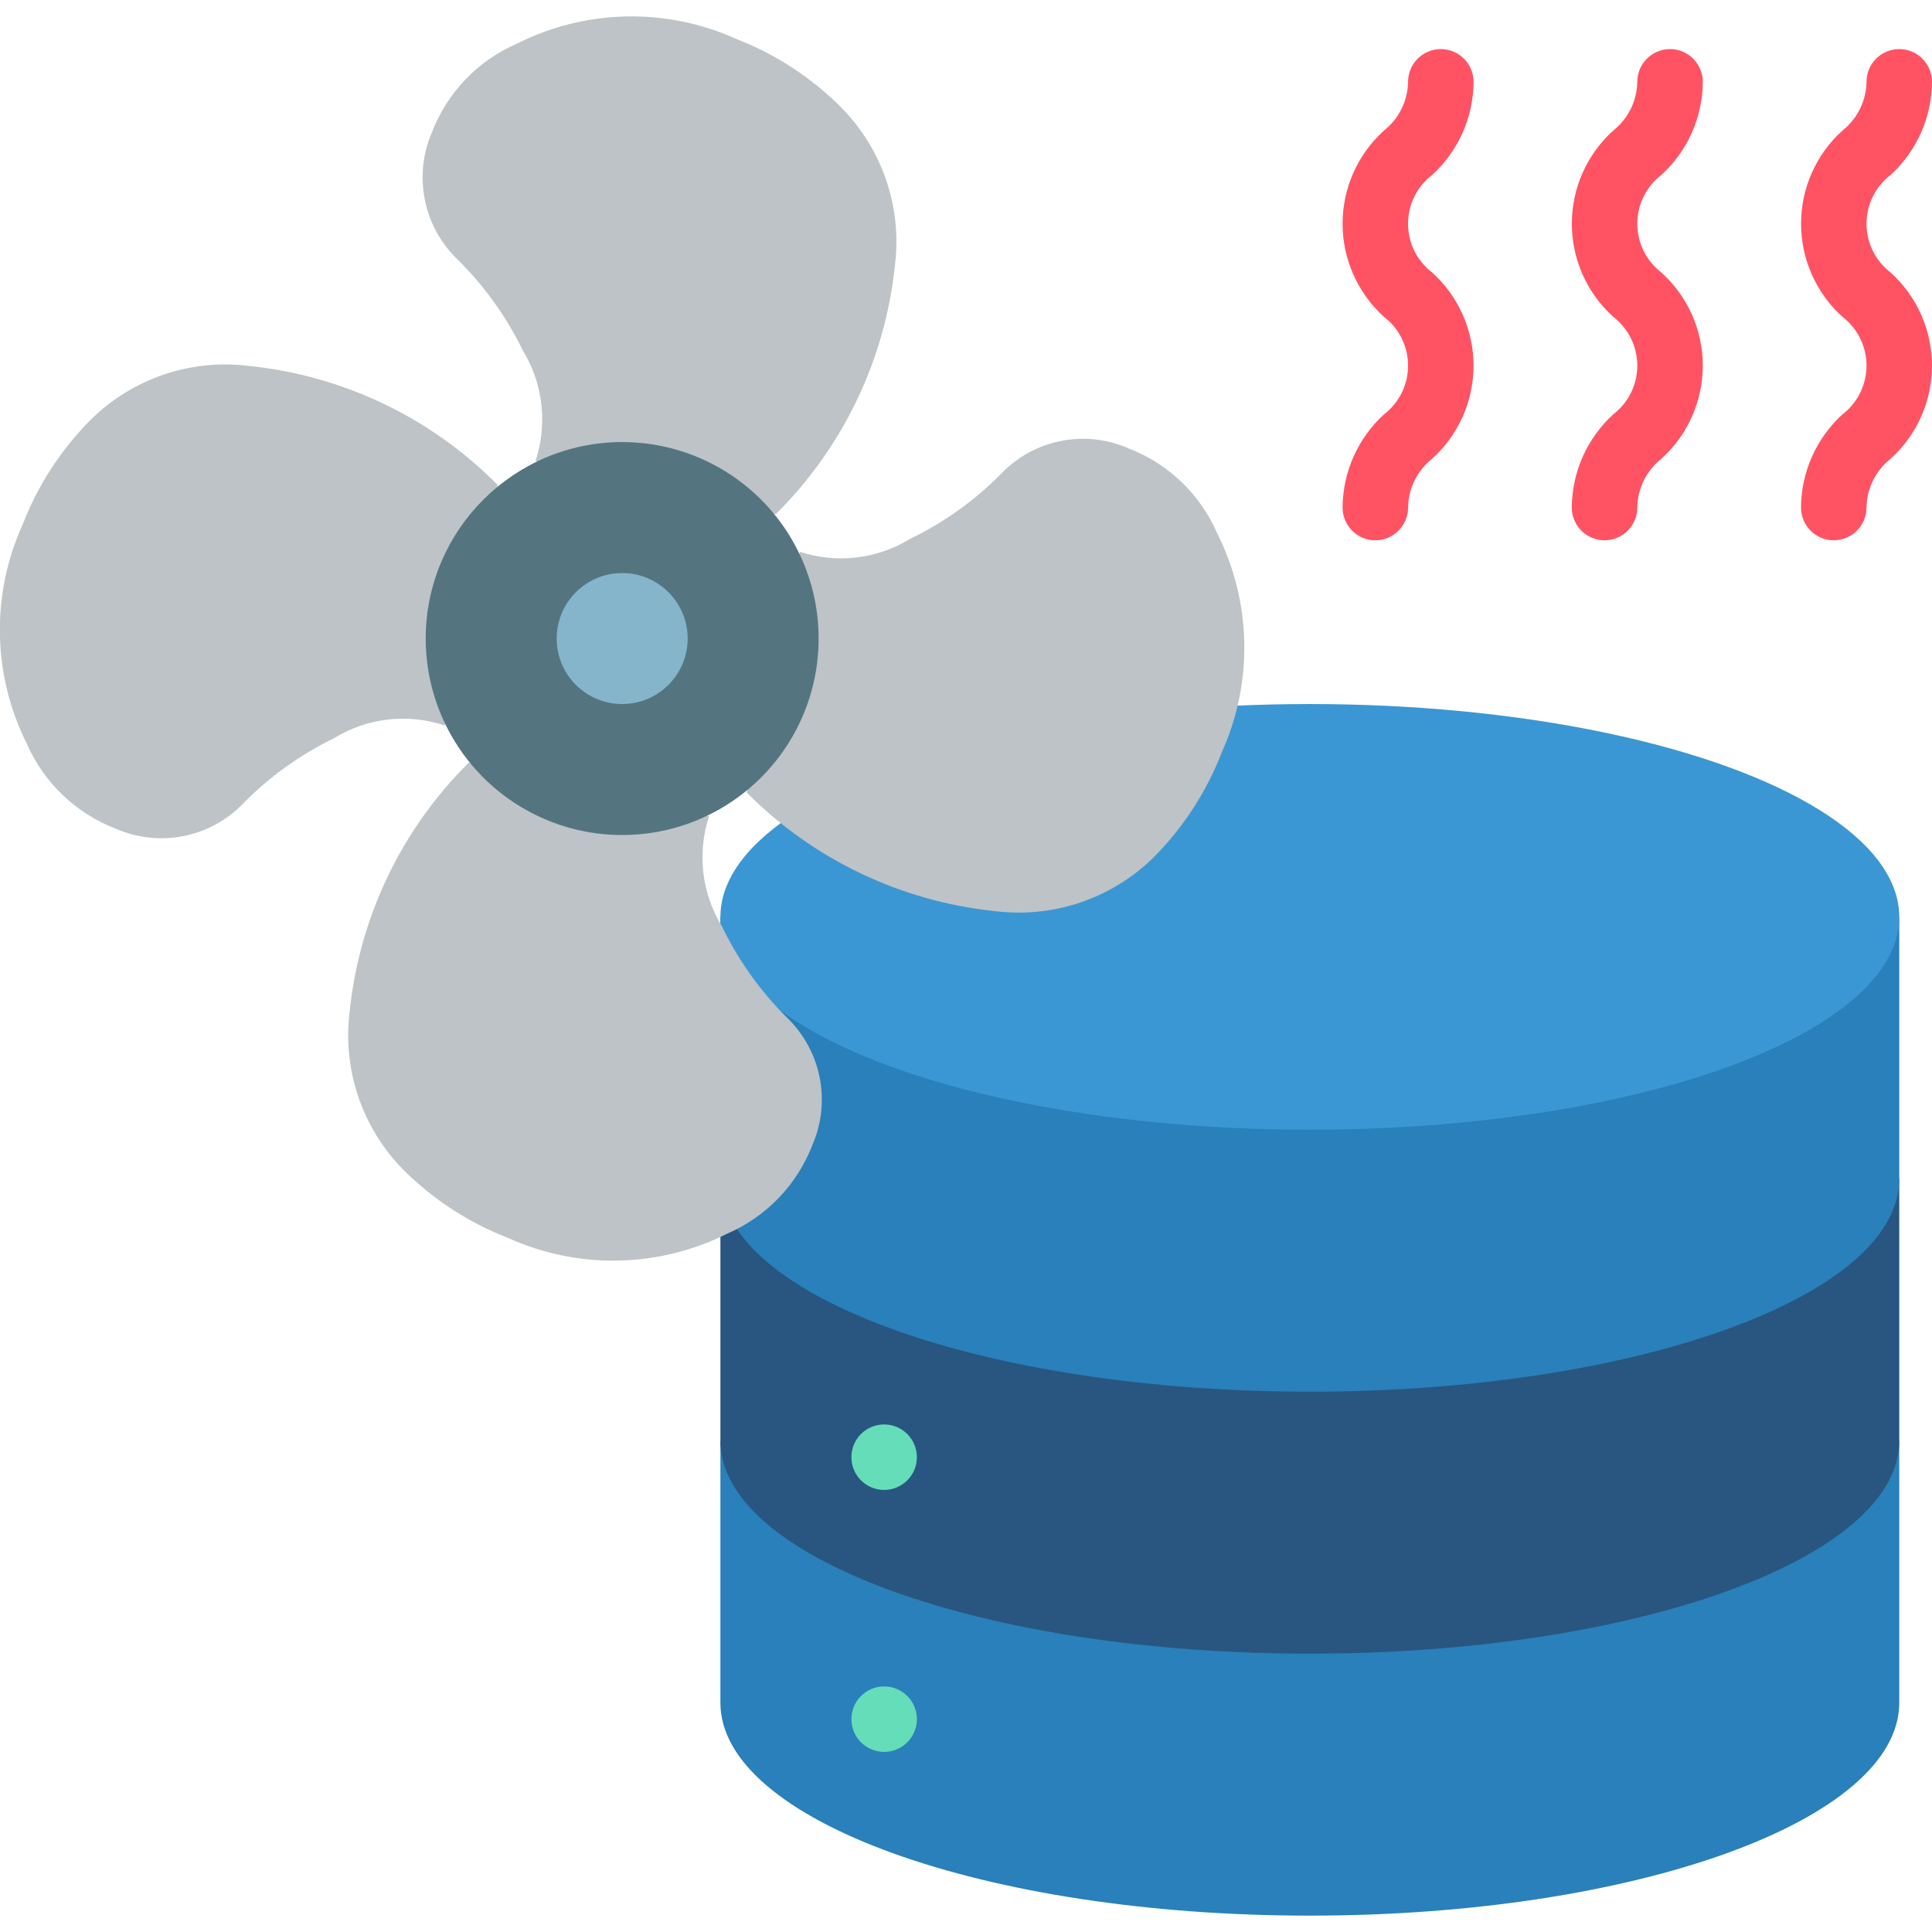
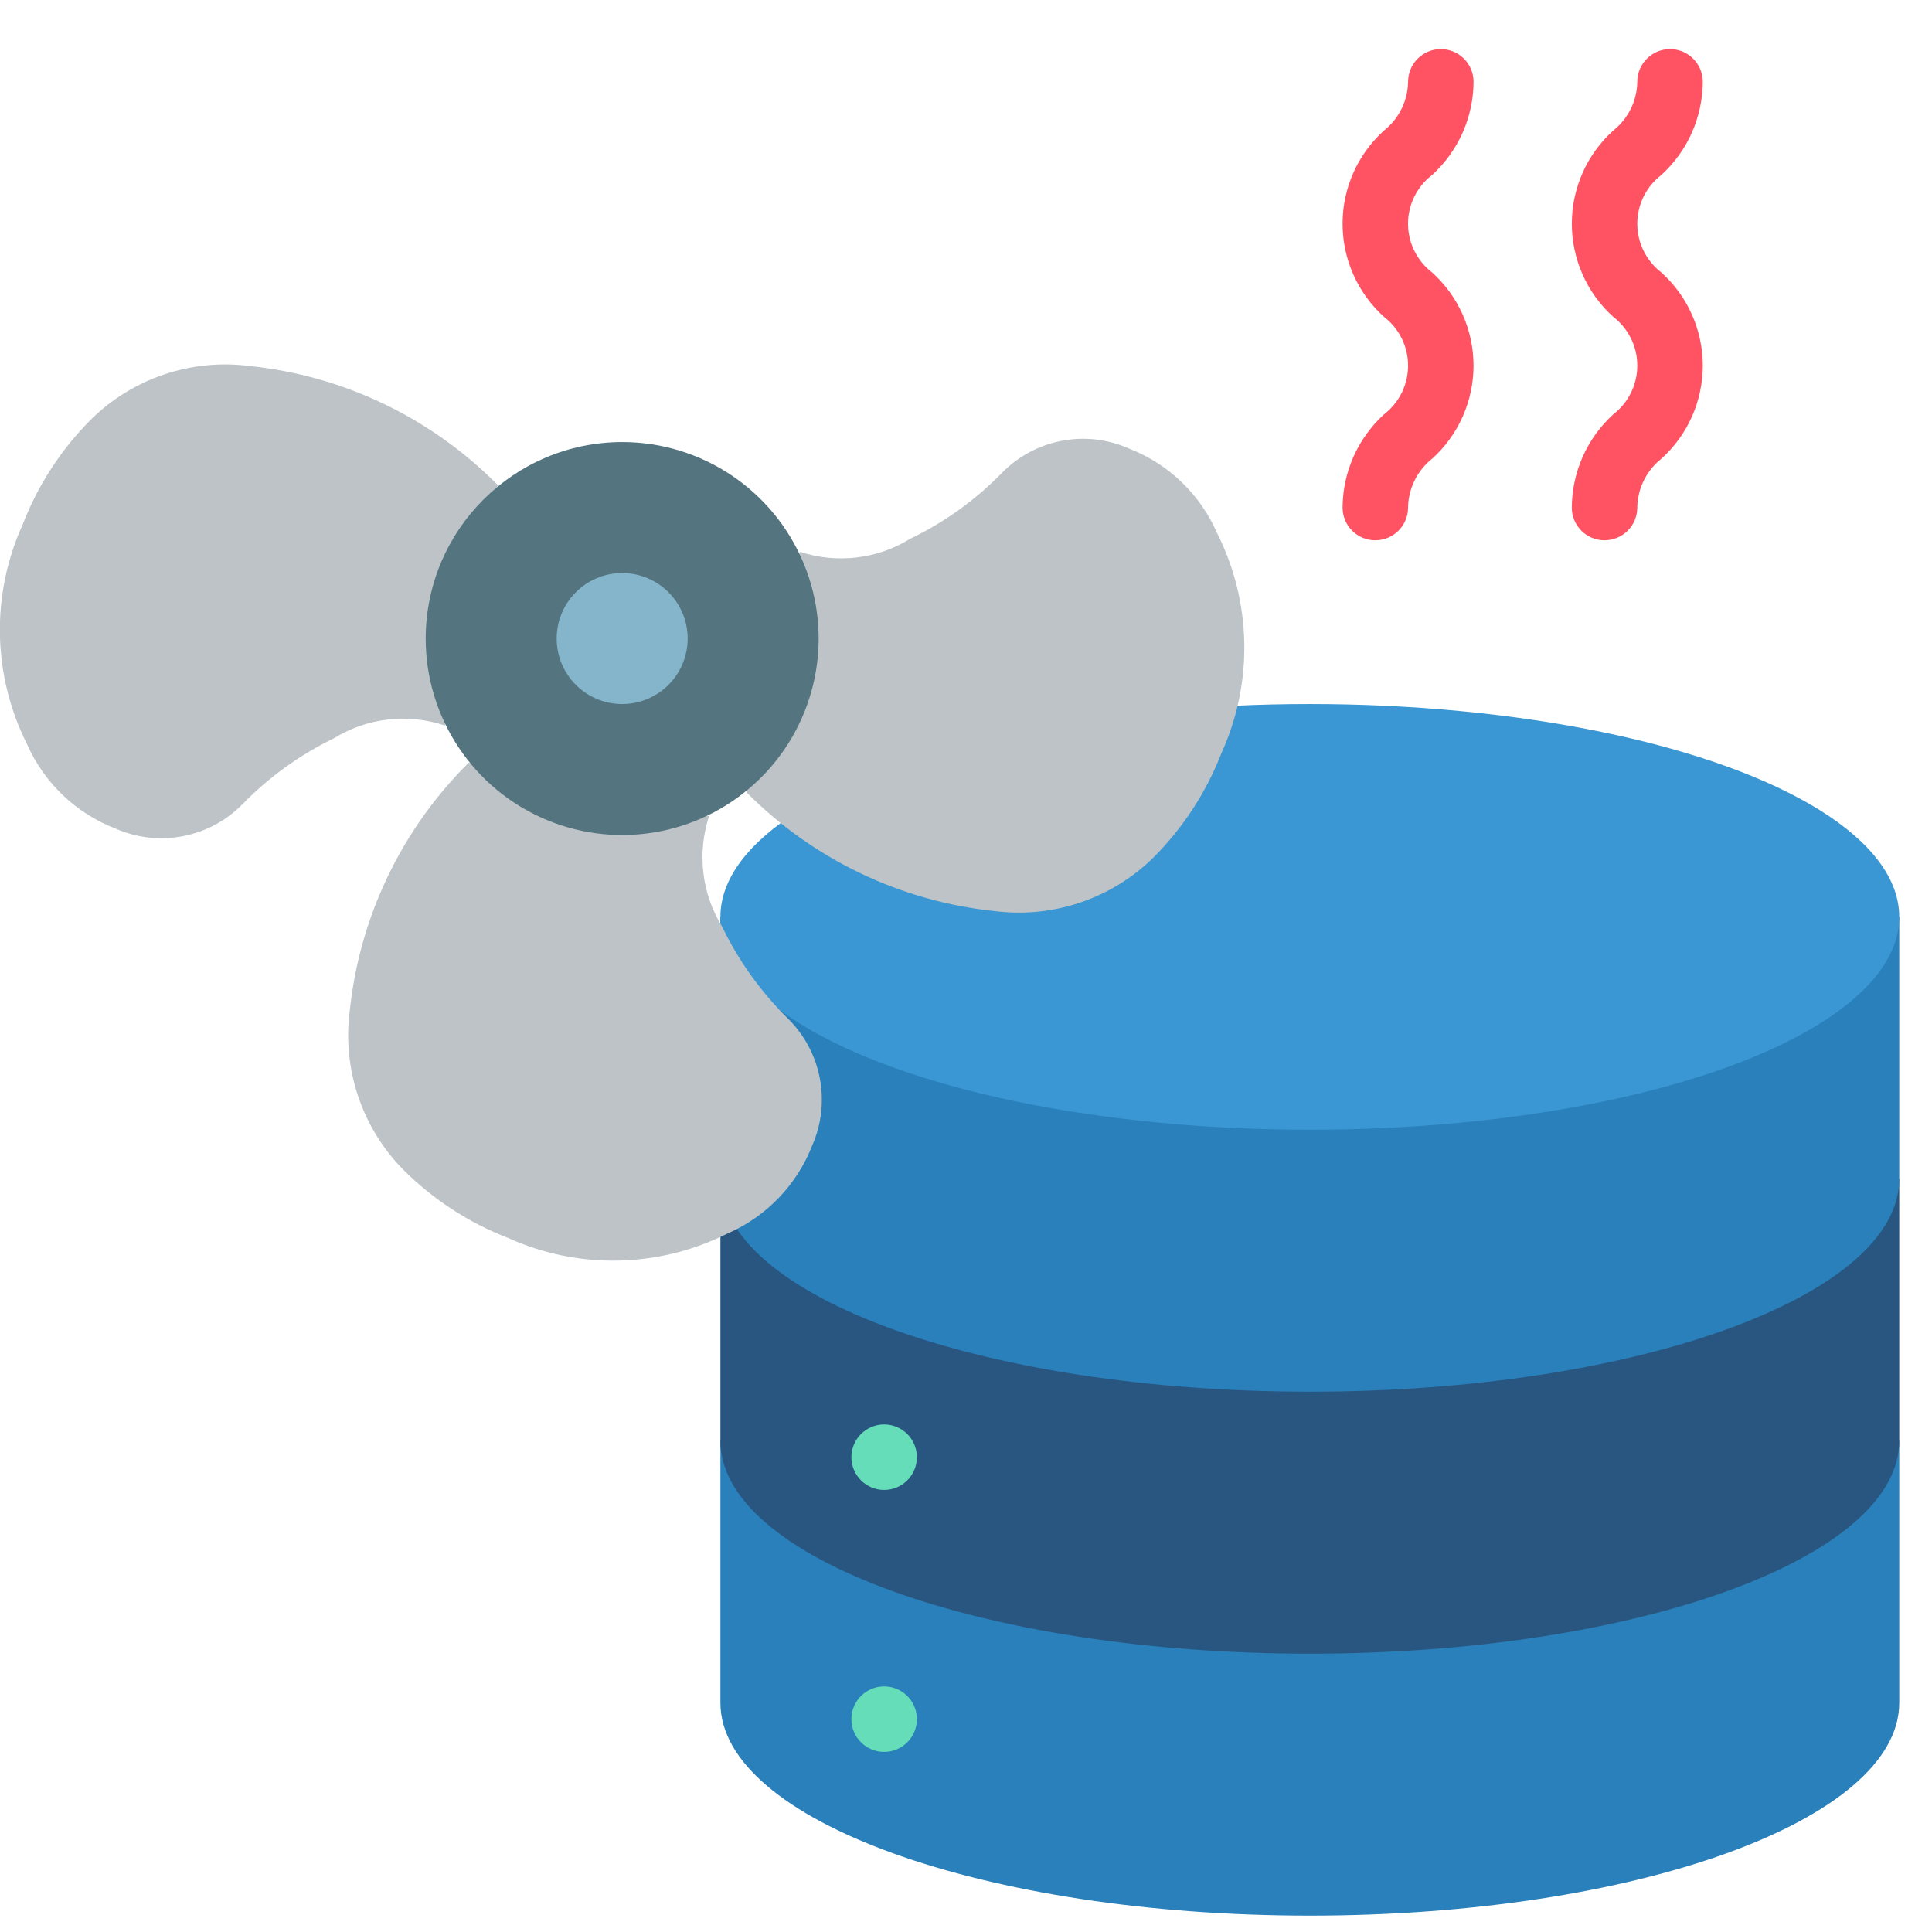
<svg xmlns="http://www.w3.org/2000/svg" height="512" viewBox="0 0 59 58" width="512">
  <g id="Page-1" fill="none" fill-rule="evenodd">
    <g id="085---Server-Fan-Cooling" fill-rule="nonzero" transform="translate(-1)">
      <path id="Shape" d="m59 43.5v8c0 3.59-8.06 6.5-18 6.5s-18-2.91-18-6.5v-8z" fill="#2980ba" />
      <circle id="Oval" cx="28" cy="52" fill="#65ddb9" r="1" />
      <path id="Shape" d="m59 35.5v8c0 3.59-8.06 6.5-18 6.5s-18-2.91-18-6.5v-8z" fill="#285680" />
      <path id="Shape" d="m59 27.5v8c0 3.59-8.06 6.5-18 6.5s-18-2.91-18-6.5v-8z" fill="#2980ba" />
      <circle id="Oval" cx="28" cy="44" fill="#65ddb9" r="1" />
      <ellipse id="Oval" cx="41" cy="27.5" fill="#3b97d3" rx="18" ry="6.5" />
      <path id="Shape" d="m50 16c-.552 0-1-.448-1-1 .006-1.084.465-2.116 1.266-2.846.463-.355.734-.906.734-1.489s-.271-1.134-.734-1.489c-.805-.726-1.265-1.76-1.265-2.845s.46-2.118 1.265-2.845c.455-.36.725-.906.734-1.487 0-.552.448-1 1-1s1 .448 1 1c-.006 1.084-.465 2.115-1.266 2.845-.463.355-.734.904-.734 1.488s.271 1.133.734 1.488c.806.726 1.266 1.761 1.266 2.845 0 1.085-.46 2.119-1.266 2.845-.455.361-.725.908-.734 1.489 0 .265-.105.52-.293.707s-.442.293-.707.293z" fill="#ff5364" />
      <path id="Shape" d="m43 16c-.552 0-1-.448-1-1 .006-1.084.465-2.115 1.265-2.846.463-.355.735-.905.735-1.489s-.272-1.134-.735-1.489c-.805-.726-1.265-1.76-1.265-2.845s.46-2.118 1.265-2.845c.456-.36.726-.906.735-1.487 0-.552.448-1 1-1s1 .448 1 1c-.006 1.084-.465 2.115-1.266 2.845-.463.354-.735.904-.735 1.488s.272 1.133.735 1.488c.805.727 1.265 1.761 1.265 2.845s-.46 2.119-1.265 2.845c-.456.361-.725.908-.734 1.489 0 .552-.448 1-1 1z" fill="#ff5364" />
-       <path id="Shape" d="m57 16c-.552 0-1-.448-1-1 .006-1.084.465-2.116 1.266-2.846.463-.355.734-.906.734-1.489s-.271-1.134-.734-1.489c-.805-.726-1.265-1.76-1.265-2.845s.46-2.118 1.265-2.845c.455-.36.725-.906.734-1.487 0-.552.448-1 1-1s1 .448 1 1c-.006 1.084-.465 2.115-1.266 2.845-.463.355-.734.904-.734 1.488s.271 1.133.734 1.488c.806.726 1.266 1.761 1.266 2.845 0 1.085-.46 2.119-1.266 2.845-.455.361-.725.908-.734 1.489 0 .265-.105.52-.293.707s-.442.293-.707.293z" fill="#ff5364" />
      <g fill="#bdc3c7">
-         <path id="Shape" d="m24.693 15.2c2.049-2.033 3.333-4.711 3.635-7.582.226-1.779-.379-3.562-1.64-4.837-.909-.912-1.999-1.624-3.2-2.09-2.137-.967-4.597-.916-6.693.138-1.194.514-2.131 1.487-2.6 2.7-.578 1.329-.272 2.877.768 3.886.82.806 1.497 1.747 2 2.781.622 1.016.765 2.255.389 3.385z" />
        <path id="Shape" d="m22.654 24.425c-.372 1.129-.226 2.366.4 3.377.499 1.033 1.171 1.974 1.986 2.781 1.04 1.009 1.347 2.557.769 3.886-.468 1.21-1.401 2.183-2.591 2.7-2.096 1.054-4.556 1.106-6.694.139-1.204-.465-2.298-1.177-3.212-2.09-1.256-1.277-1.858-3.06-1.633-4.837.298-2.874 1.583-5.557 3.636-7.591z" />
        <path id="Shape" d="m25.427 16.35c1.129.372 2.365.225 3.376-.4 1.035-.499 1.976-1.174 2.781-1.995 1.009-1.042 2.56-1.346 3.887-.76 1.21.468 2.183 1.401 2.7 2.591 1.054 2.096 1.105 4.556.138 6.693-.465 1.205-1.177 2.299-2.09 3.213-1.278 1.254-3.059 1.855-4.836 1.632-2.87-.296-5.55-1.577-7.583-3.624z" />
        <path id="Shape" d="m16.2 14.312c-2.032-2.056-4.715-3.342-7.591-3.636-1.774-.225-3.554.377-4.828 1.632-.913.913-1.625 2.008-2.09 3.213-.97 2.136-.922 4.596.129 6.693.522 1.191 1.498 2.124 2.712 2.591 1.327.584 2.877.28 3.887-.76.804-.822 1.745-1.499 2.78-2 1.015-.626 2.256-.769 3.386-.389z" />
      </g>
      <path id="Shape" d="m20.01 13c2.427.004 4.612 1.47 5.537 3.714.925 2.244.407 4.824-1.312 6.537-1.719 1.713-4.301 2.222-6.542 1.288-2.24-.933-3.698-3.124-3.693-5.551.011-3.311 2.699-5.989 6.01-5.988z" fill="#547580" />
      <path id="Shape" d="m19.991 21c-1.103-.005-1.994-.903-1.991-2.006.003-1.103.9-1.996 2.003-1.994 1.103.002 1.997.897 1.997 2.0 0.0.532-.212 1.043-.59 1.418-.377.375-.889.585-1.421.582z" fill="#84b5cb" />
    </g>
  </g>
</svg>